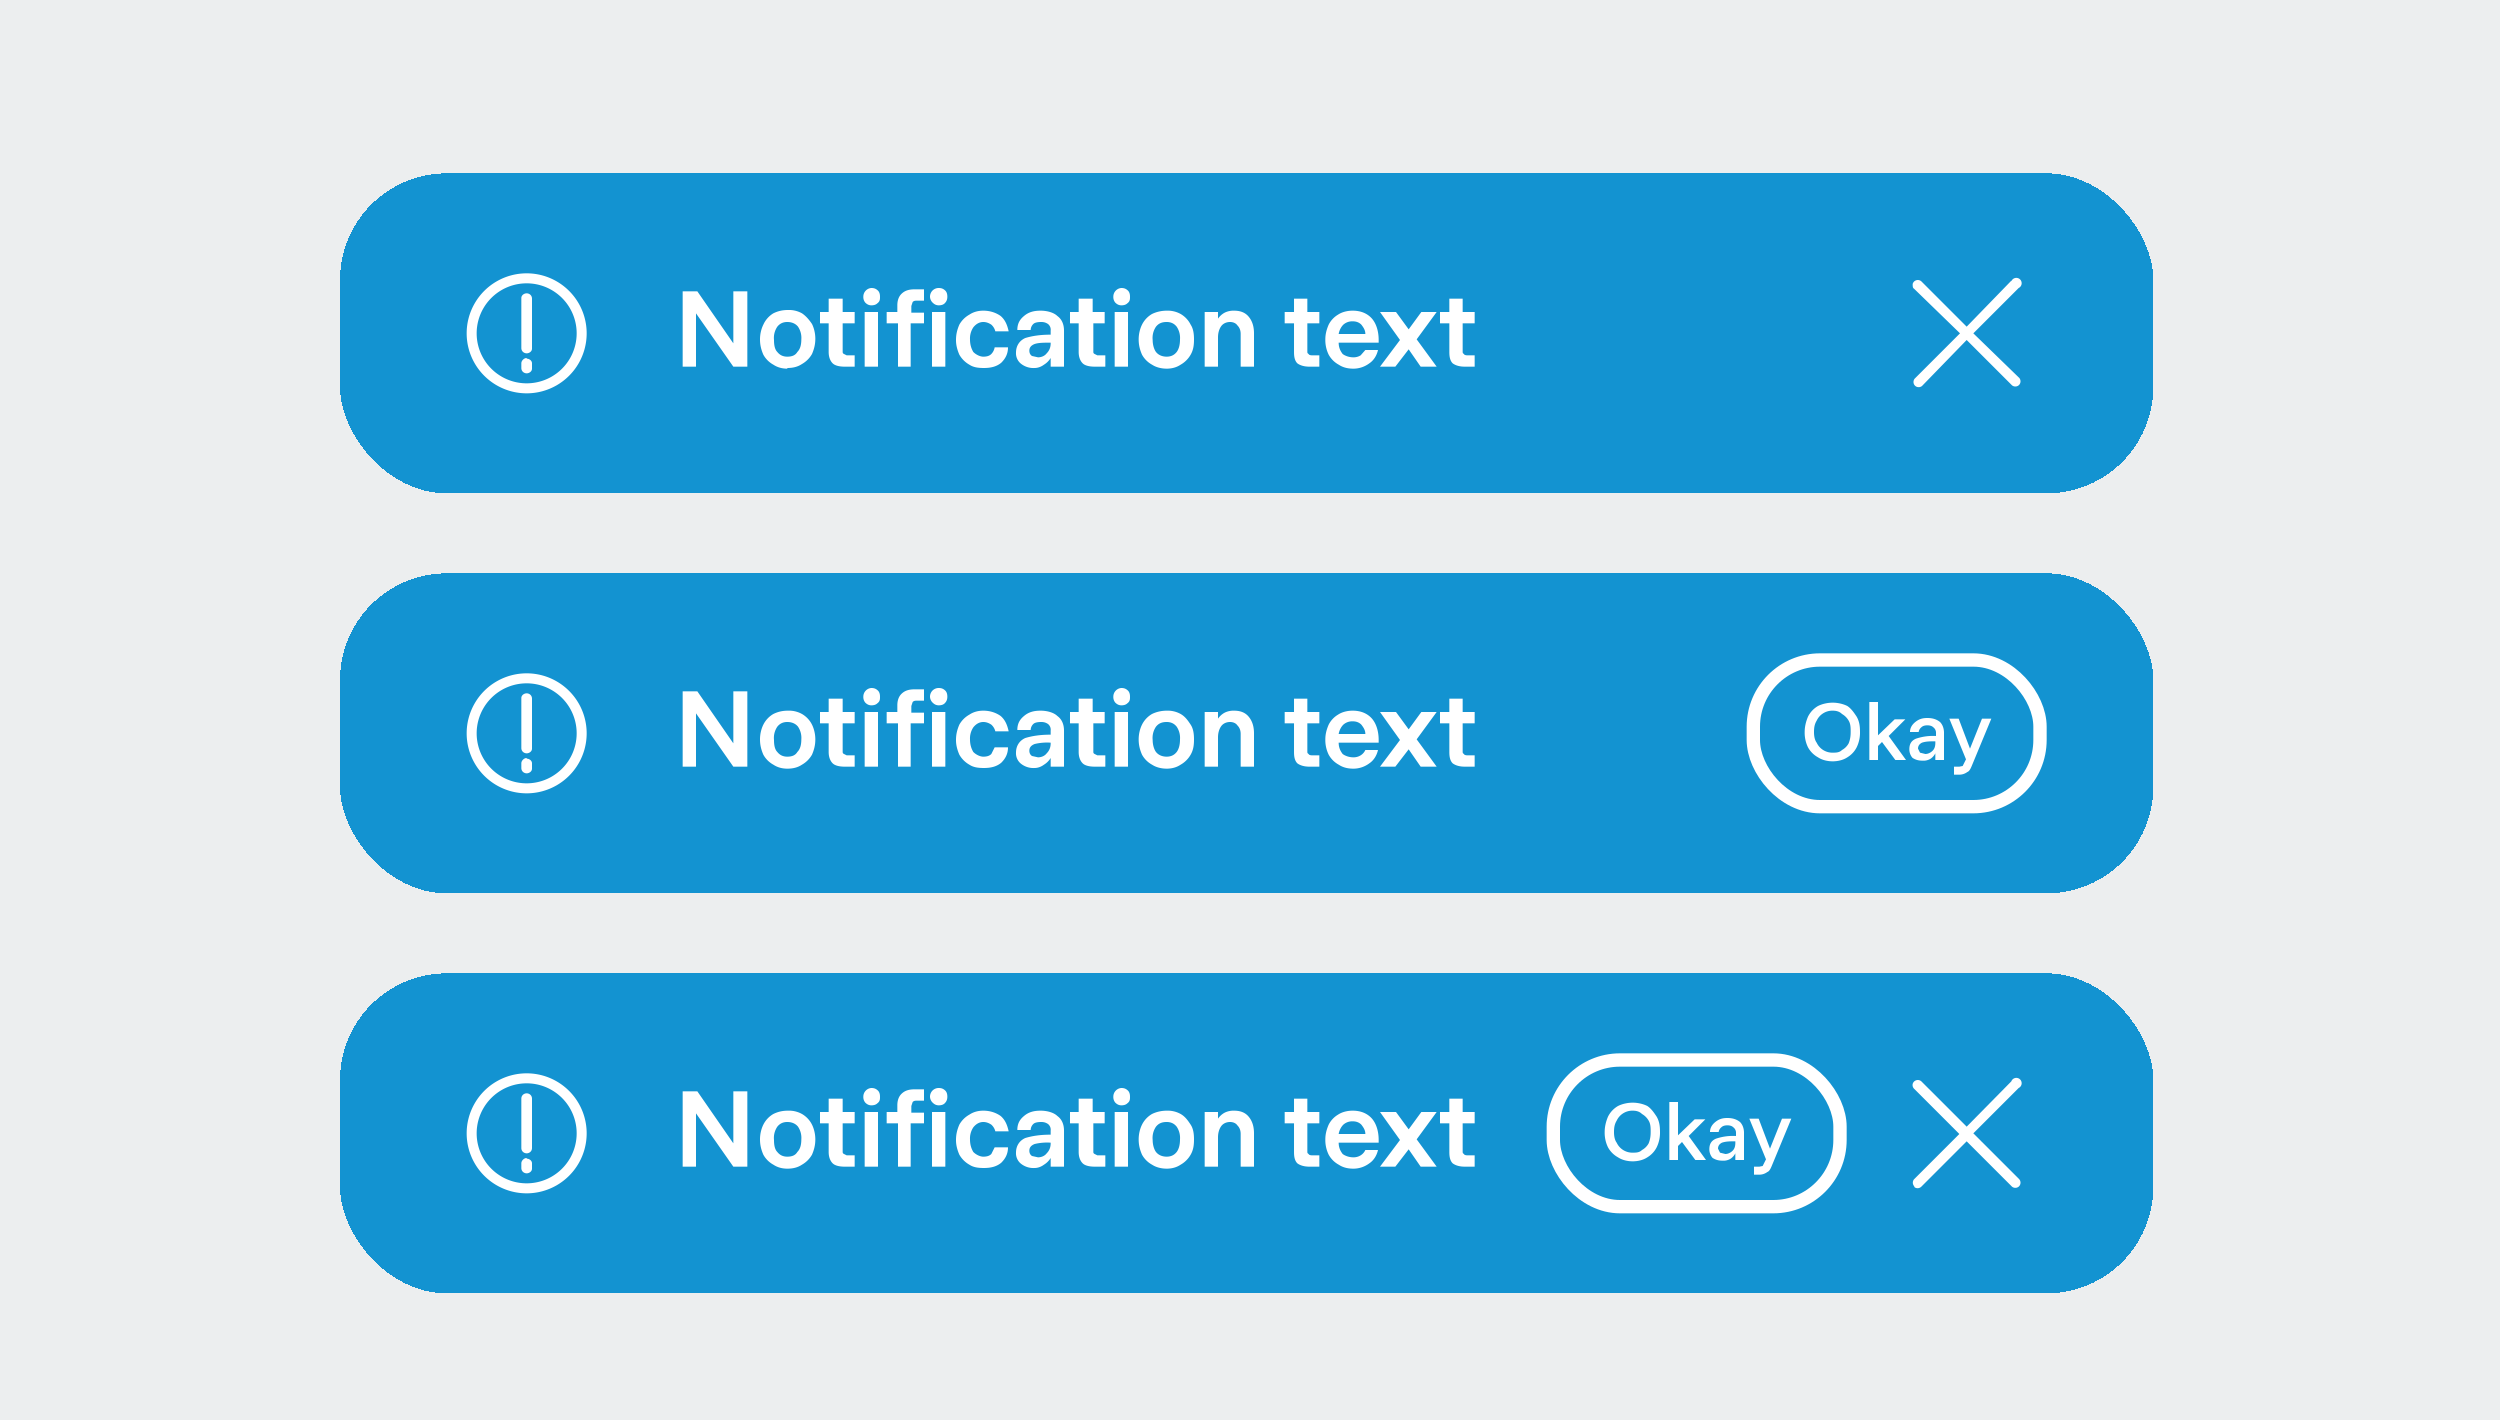
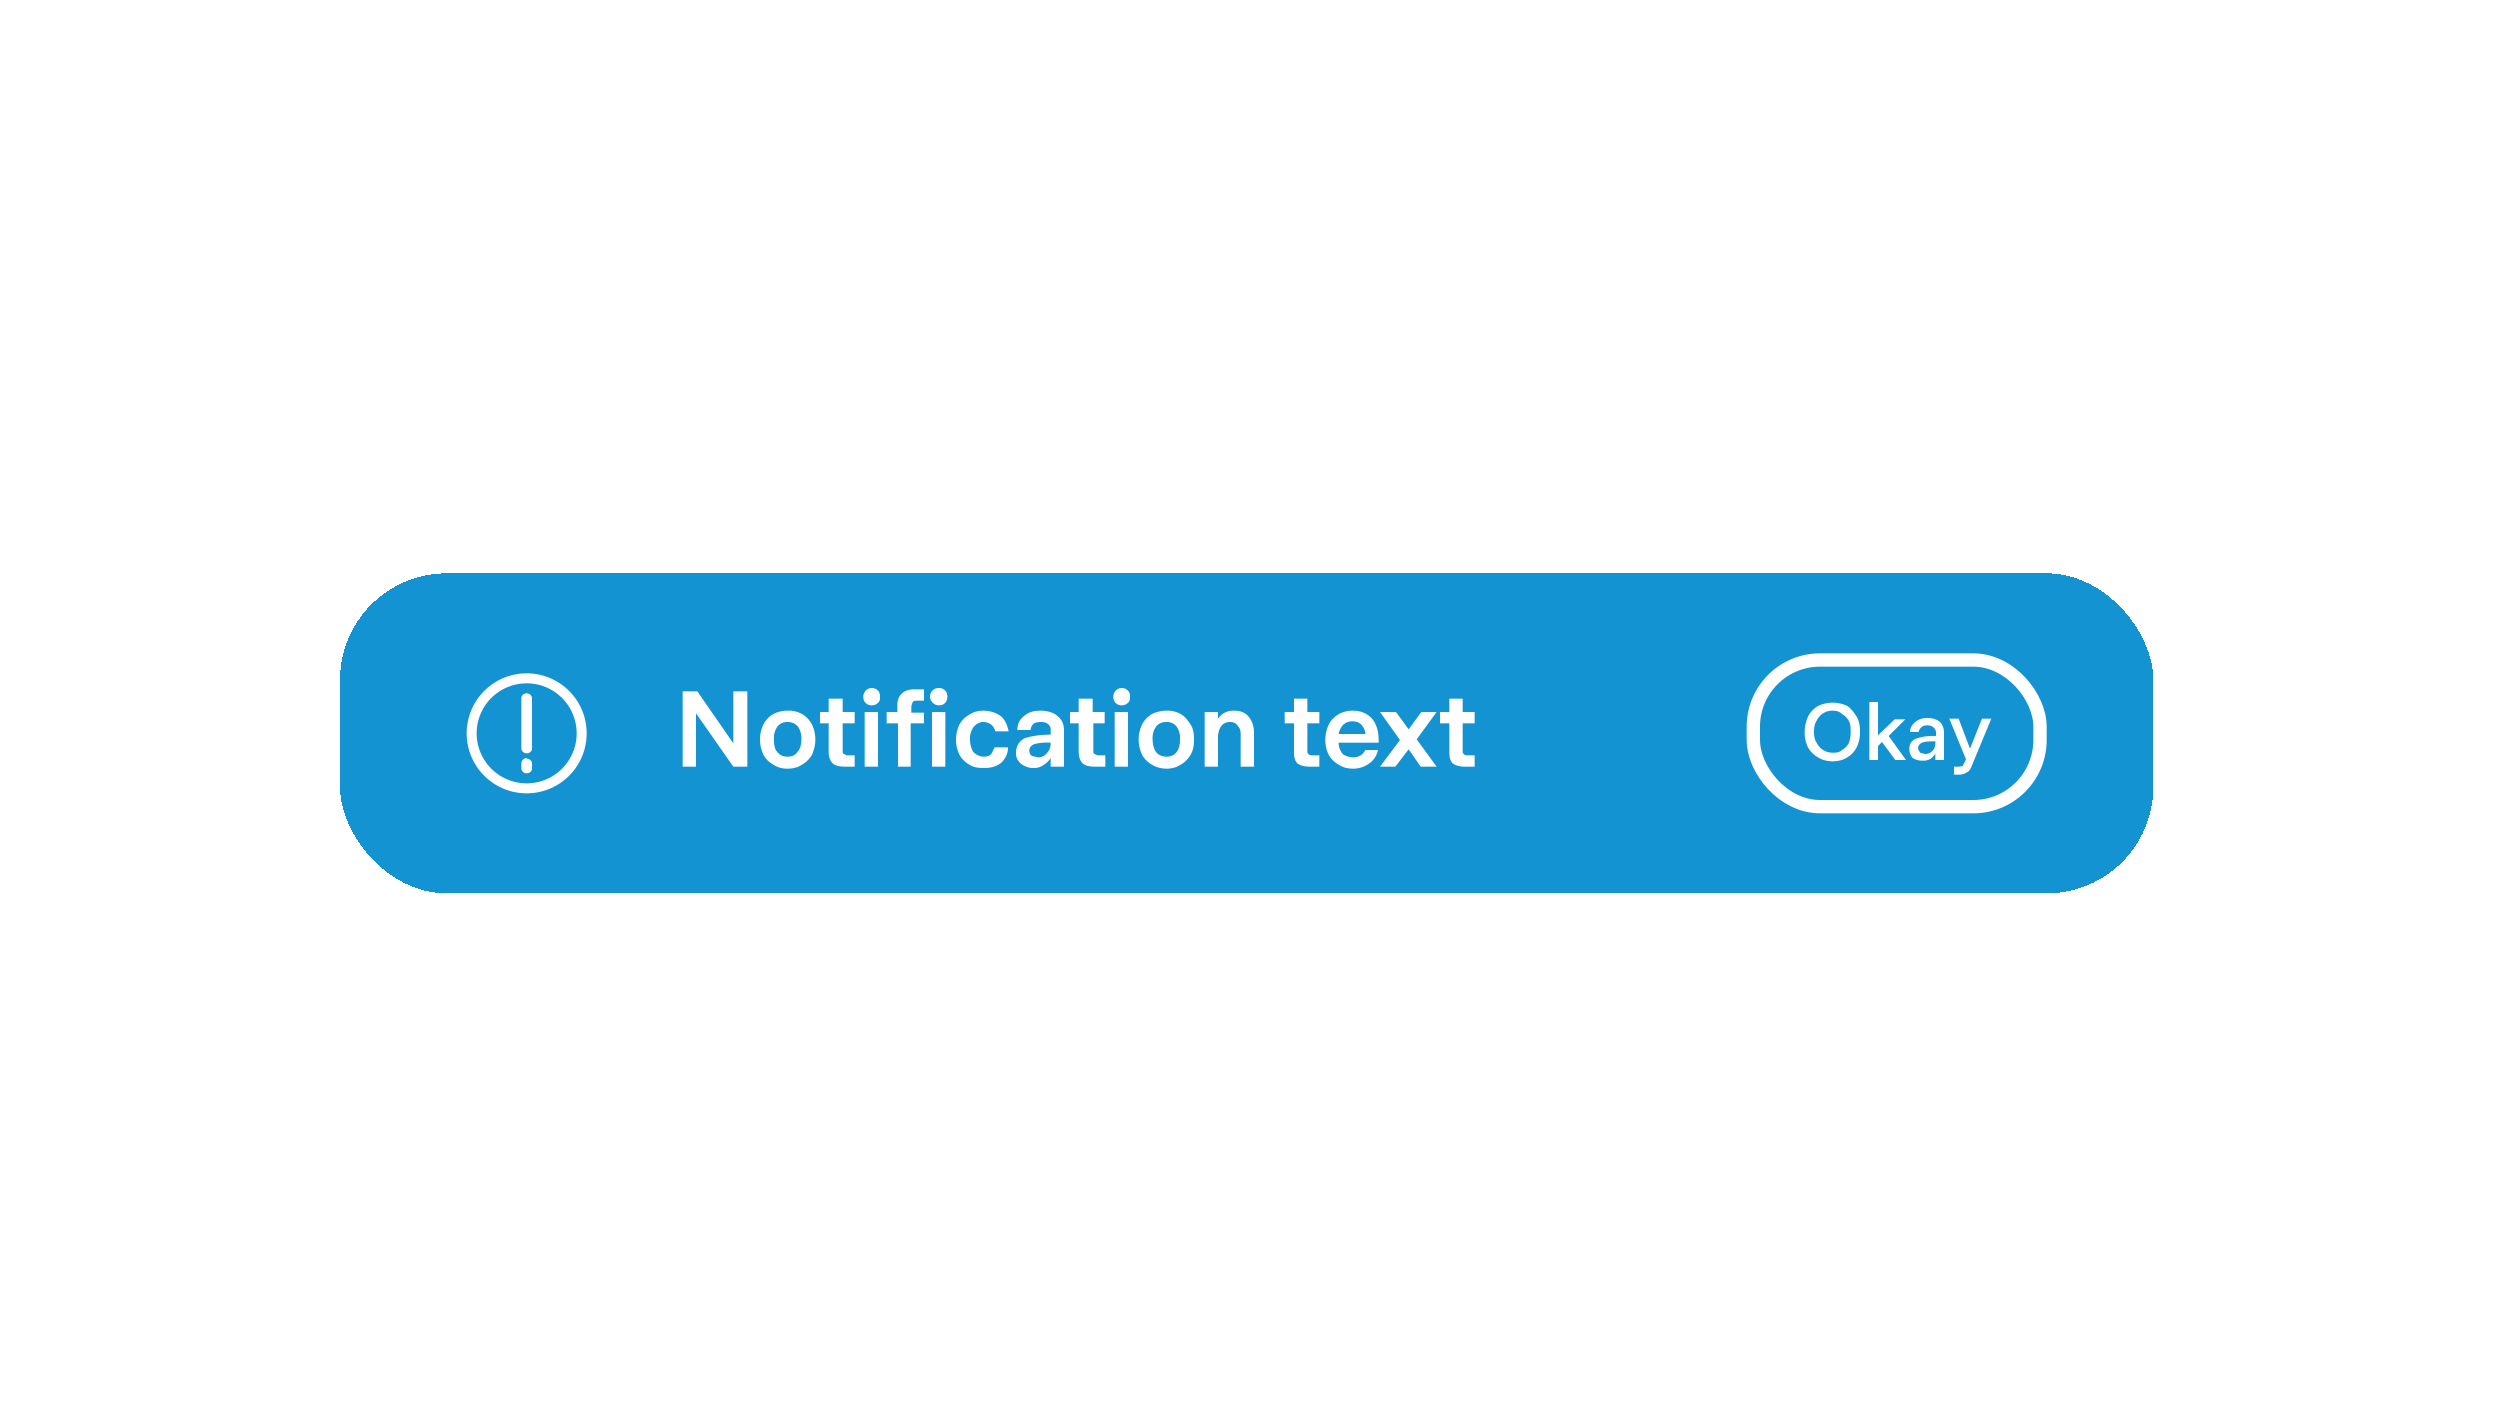
<svg xmlns="http://www.w3.org/2000/svg" width="375" height="213" fill="none">
-   <path fill="#ECEEEF" d="M0 0h375v213H0z" />
  <g filter="url(#a)">
-     <rect width="272" height="48" x="51" y="19" fill="#1393D1" rx="16" shape-rendering="crispEdges" />
-     <path fill="#fff" d="M79 34a9 9 0 1 1 0 18 9 9 0 0 1 0-18Zm0 1.5a7.5 7.5 0 1 0 0 15 7.5 7.5 0 0 0 0-15Zm0 11.3c.4 0 .8.3.8.7v.8c0 .4-.4.7-.8.7s-.8-.3-.8-.8v-.7c0-.4.4-.8.8-.8Zm0-9.8c.4 0 .8.3.8.8v7.5c0 .4-.4.7-.8.7s-.8-.3-.8-.8v-7.5c0-.4.4-.7.8-.7Zm25.4 11h-2V36.7h2.2l5.4 7.8v-7.8h2.1V48H110l-5.6-8v8Zm13.7.3c-.8 0-1.5-.2-2.1-.6a3.8 3.8 0 0 1-1.5-1.5c-.3-.7-.5-1.4-.5-2.3 0-.8.2-1.6.5-2.2A3.8 3.8 0 0 1 116 40c.6-.3 1.3-.5 2.2-.5a4 4 0 0 1 2.1.5c.6.4 1.1 1 1.5 1.6.3.6.5 1.4.5 2.2 0 .9-.2 1.6-.5 2.3a4 4 0 0 1-1.5 1.5c-.6.4-1.3.6-2.2.6Zm0-1.8c.7 0 1.2-.2 1.5-.7.4-.4.6-1 .6-1.9a3 3 0 0 0-.5-1.9c-.4-.5-1-.7-1.6-.7s-1.1.2-1.5.7a3 3 0 0 0-.5 2c0 .7.1 1.4.5 1.8.4.5.9.7 1.5.7Zm8.6 1.5c-.9 0-1.5-.2-1.8-.5-.4-.4-.6-1-.6-1.7v-4.3H123v-1.7h1.3v-2h2.1v2h1.8v1.7h-1.8v4.2c0 .2 0 .3.2.4l.4.2h1.2V48h-1.5Zm4-9.2c-.3 0-.6-.1-.9-.4a1.3 1.3 0 0 1-.3-.9 1.3 1.3 0 0 1 1.2-1.3c.4 0 .7.1 1 .4.2.2.3.5.3.9s0 .7-.4 1c-.2.2-.5.3-.9.3Zm1 9.2h-2v-8.2h2V48Zm3 0v-6.5H133v-1.7h1.6v-1c0-.7.2-1.3.6-1.7.5-.5 1.1-.7 2-.7h1.4v1.7h-1c-.3 0-.5 0-.7.2l-.2.6v1h1.9v1.6h-2V48h-2Zm6.1-9.2c-.3 0-.6-.1-.9-.4a1.3 1.3 0 0 1-.4-.9 1.3 1.3 0 0 1 1.3-1.3c.4 0 .7.1 1 .4.2.2.3.5.3.9s-.1.7-.4 1c-.2.2-.5.3-.9.3Zm1 9.2h-2v-8.2h2V48Zm5.8.2c-.9 0-1.6-.1-2.2-.5a4 4 0 0 1-1.5-1.5c-.3-.7-.5-1.4-.5-2.2 0-.9.2-1.6.5-2.3a3.9 3.9 0 0 1 1.5-1.5c.6-.4 1.3-.6 2.1-.6 1 0 1.9.3 2.6.8.7.6 1 1.4 1.2 2.3h-2a2 2 0 0 0-.6-1c-.3-.2-.7-.4-1.2-.4-.6 0-1.1.3-1.5.8a3 3 0 0 0-.5 1.8c0 .8.2 1.4.5 1.9.4.4 1 .7 1.5.7s.9-.1 1.2-.4a1.9 1.9 0 0 0 .5-1h2c0 1-.4 1.7-1 2.3-.7.6-1.6.8-2.6.8Zm7.6 0a3 3 0 0 1-2-.6 2 2 0 0 1-.8-1.7c0-1 .5-1.8 1.4-2.2 1-.3 2.2-.5 3.8-.5v-.6a1.1 1.1 0 0 0-.4-1c-.3-.2-.6-.3-1-.3-.6 0-1 .1-1.2.3a1.3 1.3 0 0 0-.4.9h-2c0-1 .4-1.6 1-2.1.7-.6 1.5-.8 2.5-.8s2 .3 2.5.8c.7.5 1 1.3 1 2.2V48h-2v-1.3a3 3 0 0 1-1 1c-.4.3-.9.5-1.4.5Zm.5-1.6c.5 0 1-.2 1.3-.6.4-.4.6-.9.6-1.5v-.1c-1 0-1.8 0-2.4.2-.5.2-.8.5-.8 1 0 .3.1.6.4.8l.9.2Zm8.5 1.4c-.9 0-1.5-.2-1.8-.5-.4-.4-.6-1-.6-1.7v-4.3h-1.3v-1.7h1.3v-2h2.1v2h1.8v1.7H164v4.2c0 .2 0 .3.2.4l.4.2h1.2V48h-1.5Zm4-9.2c-.3 0-.6-.1-.9-.4a1.3 1.3 0 0 1-.3-.9 1.3 1.3 0 0 1 1.2-1.3c.4 0 .7.1 1 .4.2.2.3.5.3.9s0 .7-.4 1c-.2.2-.5.3-.9.3Zm1 9.2h-2v-8.2h2V48Zm5.8.3c-.8 0-1.6-.2-2.2-.6a3.8 3.8 0 0 1-1.5-1.5c-.3-.7-.5-1.4-.5-2.3 0-.8.2-1.6.5-2.2a3.8 3.8 0 0 1 1.5-1.6c.6-.3 1.4-.5 2.2-.5a4 4 0 0 1 2.1.5 3.8 3.8 0 0 1 1.5 1.6c.4.6.5 1.4.5 2.2 0 .9-.1 1.6-.5 2.3a4 4 0 0 1-1.5 1.5c-.6.4-1.3.6-2.1.6Zm0-1.8c.6 0 1.1-.2 1.5-.7.3-.4.5-1 .5-1.9a3 3 0 0 0-.5-1.9c-.4-.5-.9-.7-1.5-.7-.7 0-1.2.2-1.6.7a3 3 0 0 0-.5 2c0 .7.2 1.4.5 1.8.4.5 1 .7 1.6.7Zm5.7 1.5v-8.2h2v1a2.9 2.9 0 0 1 1-.9 3 3 0 0 1 1.4-.3c1 0 1.7.3 2.2.9.5.6.8 1.4.8 2.5v5h-2v-4.9c0-.6-.2-1-.5-1.3-.2-.3-.6-.5-1.1-.5-.5 0-1 .2-1.3.6-.3.4-.5 1-.5 1.7V48h-2Zm15.7 0c-.8 0-1.4-.2-1.8-.5-.4-.4-.5-1-.5-1.7v-4.3h-1.4v-1.7h1.4v-2h2v2h1.8v1.7h-1.8v4.2c0 .2 0 .3.2.4 0 .1.2.2.5.2h1.1V48h-1.5Zm6.6.3c-.9 0-1.6-.2-2.2-.6a3.8 3.8 0 0 1-1.5-1.5 5 5 0 0 1-.5-2.3c0-.8.2-1.5.5-2.2a3.7 3.7 0 0 1 1.4-1.5c.6-.4 1.4-.6 2.2-.6 1.2 0 2.2.4 2.9 1.2.6.7 1 1.8 1 3.2v.4h-6c0 .8.3 1.3.6 1.7.4.3 1 .5 1.6.5a2 2 0 0 0 1.1-.3l.7-.8h1.9c-.2.9-.7 1.6-1.3 2a4 4 0 0 1-2.4.8Zm1.8-5.2c0-.6-.3-1-.6-1.4-.3-.3-.7-.5-1.3-.5a2 2 0 0 0-1.4.5c-.3.3-.6.8-.7 1.4h4Zm4.7 4.9H207l3-4-3-4.2h2.4l1.9 2.6 1.9-2.6h2.3l-3 4.1 3 4.1h-2.4l-1.8-2.6-2 2.6Zm10.2 0c-.8 0-1.4-.2-1.8-.5-.4-.4-.5-1-.5-1.7v-4.3H216v-1.7h1.4v-2h2v2h1.8v1.7h-1.8v4.2c0 .2 0 .3.2.4 0 .1.2.2.5.2h1.1V48h-1.5Zm82-12.9L295 42l-6.8-6.8a.8.8 0 0 0-1.3.4c0 .3 0 .6.2.7L294 43l-6.8 6.8a.8.8 0 0 0 0 1l.1.1a.8.8 0 0 0 1 0L295 44l6.8 6.8a.8.8 0 0 0 1 0l.1-.1a.8.8 0 0 0 0-1L296 43l6.8-6.8a.8.8 0 1 0-1.1-1Z" />
-   </g>
+     </g>
  <g filter="url(#b)">
-     <rect width="272" height="48" x="51" y="139" fill="#1393D1" rx="16" shape-rendering="crispEdges" />
    <path fill="#fff" d="M79 154a9 9 0 1 1 0 18 9 9 0 0 1 0-18Zm0 1.5a7.5 7.5 0 1 0 0 15 7.5 7.5 0 0 0 0-15Zm0 11.3c.4 0 .8.3.8.7v.8c0 .4-.4.7-.8.7s-.8-.3-.8-.8v-.7c0-.4.4-.8.8-.8Zm0-9.8c.4 0 .8.3.8.8v7.4c0 .5-.4.8-.8.8s-.8-.3-.8-.8v-7.4c0-.5.4-.8.8-.8Zm25.4 11h-2v-11.3h2.2l5.4 7.8v-7.8h2.1V168H110l-5.6-8v8Zm13.7.3c-.8 0-1.5-.2-2.1-.6a3.8 3.8 0 0 1-1.5-1.5c-.3-.7-.5-1.4-.5-2.3 0-.8.2-1.6.5-2.2a3.8 3.8 0 0 1 1.5-1.6c.6-.3 1.3-.5 2.2-.5a4 4 0 0 1 2.1.5 3.8 3.8 0 0 1 1.5 1.6c.3.6.5 1.4.5 2.2 0 .9-.2 1.6-.5 2.3a4 4 0 0 1-1.5 1.5c-.6.4-1.3.6-2.2.6Zm0-1.8c.7 0 1.2-.2 1.5-.7.4-.4.6-1 .6-1.9a3 3 0 0 0-.5-1.9c-.4-.5-1-.7-1.6-.7s-1.1.2-1.5.7a3 3 0 0 0-.5 2c0 .7.1 1.4.5 1.8.4.5.9.7 1.5.7Zm8.6 1.5c-.9 0-1.5-.2-1.8-.5-.4-.4-.6-1-.6-1.7v-4.3H123v-1.7h1.3v-2h2.1v2h1.8v1.7h-1.8v4.2c0 .2 0 .3.2.4l.4.2h1.2v1.7h-1.5Zm4-9.2c-.3 0-.6-.1-.9-.4a1.3 1.3 0 0 1-.3-.9 1.3 1.3 0 0 1 1.2-1.3c.4 0 .7.1 1 .4.2.2.3.5.3.9s0 .7-.4 1c-.2.2-.5.3-.9.3Zm1 9.2h-2v-8.2h2v8.2Zm3 0v-6.5H133v-1.7h1.6v-1c0-.7.2-1.3.6-1.7.5-.5 1.1-.7 2-.7h1.4v1.7h-1c-.3 0-.5 0-.7.2l-.2.6v1h1.9v1.6h-2v6.5h-2Zm6.1-9.2c-.3 0-.6-.1-.9-.4a1.3 1.3 0 0 1-.4-.9 1.3 1.3 0 0 1 1.3-1.3c.4 0 .7.1 1 .4.2.2.3.5.3.9s-.1.7-.4 1c-.2.2-.5.3-.9.3Zm1 9.2h-2v-8.2h2v8.2Zm5.8.2c-.9 0-1.6-.1-2.2-.5a4 4 0 0 1-1.5-1.5c-.3-.7-.5-1.4-.5-2.2 0-.9.2-1.6.5-2.3a3.9 3.9 0 0 1 1.5-1.5c.6-.4 1.3-.6 2.1-.6 1 0 1.9.3 2.6.8.7.6 1 1.4 1.2 2.3h-2a2 2 0 0 0-.6-1c-.3-.2-.7-.4-1.2-.4-.6 0-1.1.3-1.5.8a3 3 0 0 0-.5 1.8c0 .8.2 1.4.5 1.9.4.4 1 .7 1.5.7s.9-.1 1.2-.4l.5-1h2c0 1-.4 1.7-1 2.3-.7.6-1.6.8-2.6.8Zm7.6 0a3 3 0 0 1-2-.6 2 2 0 0 1-.8-1.7c0-1 .5-1.8 1.4-2.2 1-.3 2.2-.5 3.8-.5v-.6a1.1 1.1 0 0 0-.4-1c-.3-.2-.6-.3-1-.3-.6 0-1 .1-1.2.3a1.3 1.3 0 0 0-.4.9h-2c0-1 .4-1.6 1-2.1.7-.6 1.5-.8 2.5-.8s2 .3 2.5.8c.7.5 1 1.3 1 2.2v5.4h-2v-1.3a3 3 0 0 1-1 1c-.4.3-.9.5-1.4.5Zm.5-1.6c.5 0 1-.2 1.3-.6.4-.4.6-.9.6-1.5v-.1a8 8 0 0 0-2.4.2c-.5.2-.8.5-.8 1 0 .3.1.6.4.8l.9.2Zm8.5 1.4c-.9 0-1.5-.2-1.8-.5-.4-.4-.6-1-.6-1.7v-4.3h-1.3v-1.7h1.3v-2h2.1v2h1.8v1.7H164v4.2c0 .2 0 .3.2.4l.4.2h1.2v1.7h-1.5Zm4-9.2c-.3 0-.6-.1-.9-.4a1.3 1.3 0 0 1-.3-.9 1.3 1.3 0 0 1 1.2-1.3c.4 0 .7.1 1 .4.2.2.3.5.3.9s0 .7-.4 1c-.2.2-.5.3-.9.3Zm1 9.2h-2v-8.2h2v8.2Zm5.8.3c-.8 0-1.6-.2-2.2-.6a3.8 3.8 0 0 1-1.5-1.5c-.3-.7-.5-1.4-.5-2.3 0-.8.2-1.6.5-2.2a3.8 3.8 0 0 1 1.5-1.6c.6-.3 1.4-.5 2.2-.5a4 4 0 0 1 2.1.5c.7.4 1.1 1 1.5 1.6.4.6.5 1.4.5 2.2 0 .9-.1 1.6-.5 2.3a4 4 0 0 1-1.5 1.5c-.6.4-1.3.6-2.1.6Zm0-1.8c.6 0 1.1-.2 1.5-.7.3-.4.5-1 .5-1.9a3 3 0 0 0-.5-1.9c-.4-.5-.9-.7-1.5-.7-.7 0-1.2.2-1.6.7a3 3 0 0 0-.5 2c0 .7.2 1.4.5 1.8.4.5 1 .7 1.6.7Zm5.7 1.5v-8.2h2v1a2.9 2.9 0 0 1 1-.9 3 3 0 0 1 1.4-.3c1 0 1.7.3 2.2.9.5.6.8 1.4.8 2.5v5h-2v-4.9c0-.6-.2-1-.5-1.3-.2-.3-.6-.5-1.1-.5-.5 0-1 .2-1.3.6-.3.4-.5 1-.5 1.7v4.4h-2Zm15.7 0c-.8 0-1.4-.2-1.8-.5-.4-.4-.5-1-.5-1.7v-4.3h-1.4v-1.7h1.4v-2h2v2h1.8v1.7h-1.8v4.2c0 .2 0 .3.2.4 0 .1.2.2.5.2h1.1v1.7h-1.5Zm6.6.3c-.9 0-1.6-.2-2.2-.6a3.8 3.8 0 0 1-1.5-1.5 5 5 0 0 1-.5-2.3c0-.8.2-1.5.5-2.2a3.7 3.7 0 0 1 1.4-1.5c.6-.4 1.4-.6 2.2-.6 1.2 0 2.2.4 2.9 1.2.6.7 1 1.8 1 3.2v.4h-6c0 .8.3 1.3.6 1.7.4.3 1 .5 1.6.5a2 2 0 0 0 1.1-.3 1.8 1.8 0 0 0 .7-.8h1.9c-.2.9-.7 1.6-1.3 2a4 4 0 0 1-2.4.8Zm1.8-5.2c0-.6-.3-1-.6-1.4-.3-.3-.7-.5-1.3-.5a2 2 0 0 0-1.4.5c-.3.3-.6.8-.7 1.4h4Zm4.7 4.9H207l3-4-3-4.2h2.4l1.9 2.6 1.9-2.6h2.3l-3 4.1 3 4.1h-2.4l-1.8-2.6-2 2.6Zm10.2 0c-.8 0-1.4-.2-1.8-.5-.4-.4-.5-1-.5-1.7v-4.3H216v-1.7h1.4v-2h2v2h1.8v1.7h-1.8v4.2c0 .2 0 .3.2.4 0 .1.2.2.5.2h1.1v1.7h-1.5Zm25.2-.8c-.8 0-1.6-.2-2.2-.6a3.8 3.8 0 0 1-1.5-1.5 5 5 0 0 1-.5-2.3c0-.8.2-1.6.5-2.3a3.8 3.8 0 0 1 1.5-1.6c.6-.3 1.4-.5 2.2-.5.8 0 1.6.2 2.2.5.6.4 1 1 1.4 1.6.4.7.5 1.4.5 2.3a5 5 0 0 1-.5 2.3 3.7 3.7 0 0 1-1.4 1.5c-.6.4-1.4.6-2.2.6Zm0-1.3c.5 0 1 0 1.4-.4a2.5 2.5 0 0 0 1-1c.2-.5.3-1 .3-1.7 0-.6 0-1.2-.3-1.7a2.7 2.7 0 0 0-1-1c-.4-.4-.9-.5-1.4-.5a2.6 2.6 0 0 0-2.4 1.5c-.3.5-.4 1-.4 1.7 0 .6.1 1.2.4 1.6a2.6 2.6 0 0 0 2.4 1.5Zm6.8 1.1h-1.3v-8.7h1.3v5l2.5-2.4h1.6l-2.5 2.5 2.6 3.6h-1.6l-2-2.7-.6.6v2.1Zm6.7.1c-.6 0-1-.1-1.5-.4-.3-.3-.5-.8-.5-1.3 0-.8.3-1.3 1-1.6a8 8 0 0 1 3-.4v-.5a1 1 0 0 0-.4-.8c-.2-.2-.5-.3-.9-.3s-.7.1-.9.3a1.1 1.1 0 0 0-.4.7h-1.3c0-.6.3-1.1.8-1.5.5-.4 1-.6 1.8-.6s1.4.2 1.9.6c.4.4.6 1 .6 1.6v4.1h-1.3v-1a2.1 2.1 0 0 1-.7.8 2 2 0 0 1-1.2.3Zm.4-1c.4 0 .8-.2 1.1-.5.3-.3.4-.7.4-1.2v-.2c-.8 0-1.4 0-2 .2-.4.2-.6.5-.6.9l.3.6.8.2Zm4.3 3.2V168h.8l.5-.1.2-.4.3-.6-2.5-6.1h1.4l1.7 4.5 1.8-4.5h1.4l-2.9 7c-.2.5-.4.9-.7 1a2 2 0 0 1-1.2.4h-.8Z" />
-     <rect width="43" height="22" x="233" y="152" stroke="#fff" stroke-width="2" rx="10" />
    <path fill="#fff" d="M301.8 155.1 295 162l-6.8-6.8a.8.8 0 0 0-1.3.4.8.8 0 0 0 .2.7l6.8 6.8-6.8 6.8a.8.8 0 0 0 0 1l.1.2a.8.8 0 0 0 1-.1l6.8-6.8 6.8 6.8a.8.8 0 0 0 1 0l.1-.1a.8.8 0 0 0 0-1L296 163l6.8-6.8a.8.8 0 1 0-1.1-1Z" />
  </g>
  <g filter="url(#c)">
    <rect width="272" height="48" x="51" y="79" fill="#1393D1" rx="16" shape-rendering="crispEdges" />
    <path fill="#fff" d="M79 94a9 9 0 1 1 0 18 9 9 0 0 1 0-18Zm0 1.5a7.5 7.5 0 1 0 0 15 7.5 7.5 0 0 0 0-15Zm0 11.3c.4 0 .8.3.8.7v.8c0 .4-.4.7-.8.7s-.8-.3-.8-.8v-.7c0-.4.4-.8.8-.8Zm0-9.8c.4 0 .8.3.8.8v7.5c0 .4-.4.7-.8.7s-.8-.3-.8-.8v-7.5c0-.4.4-.7.8-.7Zm25.4 11h-2V96.7h2.2l5.4 7.8v-7.8h2.1V108H110l-5.6-8v8Zm13.7.3c-.8 0-1.5-.2-2.1-.6a3.8 3.8 0 0 1-1.5-1.5c-.3-.7-.5-1.4-.5-2.3 0-.8.2-1.6.5-2.2a3.8 3.8 0 0 1 1.5-1.6c.6-.3 1.3-.5 2.2-.5a4 4 0 0 1 2.1.5 3.8 3.8 0 0 1 1.5 1.6c.3.6.5 1.4.5 2.2 0 .9-.2 1.6-.5 2.3a4 4 0 0 1-1.5 1.5c-.6.4-1.3.6-2.2.6Zm0-1.8c.7 0 1.2-.2 1.5-.7.4-.4.6-1 .6-1.9a3 3 0 0 0-.5-1.9c-.4-.5-1-.7-1.6-.7s-1.1.2-1.5.7a3 3 0 0 0-.5 2c0 .7.1 1.4.5 1.8.4.5.9.7 1.5.7Zm8.6 1.5c-.9 0-1.5-.2-1.8-.5-.4-.4-.6-1-.6-1.7v-4.3H123v-1.7h1.3v-2h2.1v2h1.8v1.7h-1.8v4.2c0 .2 0 .3.2.4l.4.2h1.2v1.7h-1.5Zm4-9.2c-.3 0-.6-.1-.9-.4a1.3 1.3 0 0 1-.3-.9 1.3 1.3 0 0 1 1.2-1.3c.4 0 .7.1 1 .4.2.2.3.5.3.9s0 .7-.4 1c-.2.2-.5.3-.9.3Zm1 9.2h-2v-8.2h2v8.2Zm3 0v-6.5H133v-1.7h1.6v-1c0-.7.2-1.3.6-1.7.5-.5 1.1-.7 2-.7h1.4v1.7h-1c-.3 0-.5 0-.7.2l-.2.6v1h1.9v1.6h-2v6.5h-2Zm6.1-9.2c-.3 0-.6-.1-.9-.4a1.3 1.3 0 0 1-.4-.9 1.3 1.3 0 0 1 1.3-1.3c.4 0 .7.1 1 .4.2.2.3.5.3.9s-.1.7-.4 1c-.2.2-.5.3-.9.3Zm1 9.2h-2v-8.2h2v8.2Zm5.8.2c-.9 0-1.6-.1-2.2-.5a4 4 0 0 1-1.5-1.5c-.3-.7-.5-1.4-.5-2.2 0-.9.2-1.6.5-2.3a3.9 3.9 0 0 1 1.5-1.5c.6-.4 1.3-.6 2.1-.6 1 0 1.9.3 2.6.8.7.6 1 1.4 1.2 2.3h-2a2 2 0 0 0-.6-1c-.3-.2-.7-.4-1.2-.4-.6 0-1.1.3-1.5.8a3 3 0 0 0-.5 1.8c0 .8.2 1.4.5 1.9.4.4 1 .7 1.5.7s.9-.1 1.2-.4l.5-1h2c0 1-.4 1.7-1 2.3-.7.6-1.6.8-2.6.8Zm7.6 0a3 3 0 0 1-2-.6 2 2 0 0 1-.8-1.7c0-1 .5-1.8 1.4-2.2 1-.3 2.2-.5 3.8-.5v-.6a1.1 1.1 0 0 0-.4-1c-.3-.2-.6-.3-1-.3-.6 0-1 .1-1.2.3a1.3 1.3 0 0 0-.4.9h-2c0-1 .4-1.6 1-2.1.7-.6 1.5-.8 2.5-.8s2 .3 2.5.8c.7.5 1 1.3 1 2.2v5.4h-2v-1.3a3 3 0 0 1-1 1c-.4.3-.9.5-1.4.5Zm.5-1.6c.5 0 1-.2 1.3-.6.4-.4.6-.9.6-1.5v-.1a8 8 0 0 0-2.4.2c-.5.2-.8.5-.8 1 0 .3.1.6.4.8l.9.2Zm8.5 1.4c-.9 0-1.5-.2-1.8-.5-.4-.4-.6-1-.6-1.7v-4.3h-1.3v-1.7h1.3v-2h2.1v2h1.8v1.7H164v4.2c0 .2 0 .3.2.4l.4.2h1.2v1.7h-1.5Zm4-9.2c-.3 0-.6-.1-.9-.4a1.3 1.3 0 0 1-.3-.9 1.3 1.3 0 0 1 1.2-1.3c.4 0 .7.1 1 .4.2.2.3.5.3.9s0 .7-.4 1c-.2.2-.5.3-.9.3Zm1 9.2h-2v-8.2h2v8.2Zm5.8.3c-.8 0-1.6-.2-2.2-.6a3.8 3.8 0 0 1-1.5-1.5c-.3-.7-.5-1.4-.5-2.3 0-.8.2-1.6.5-2.2a3.8 3.8 0 0 1 1.5-1.6c.6-.3 1.4-.5 2.2-.5a4 4 0 0 1 2.1.5c.7.4 1.1 1 1.5 1.6.4.6.5 1.4.5 2.2 0 .9-.1 1.6-.5 2.3a4 4 0 0 1-1.5 1.5c-.6.4-1.3.6-2.1.6Zm0-1.8c.6 0 1.1-.2 1.5-.7.3-.4.5-1 .5-1.9a3 3 0 0 0-.5-1.9c-.4-.5-.9-.7-1.5-.7-.7 0-1.2.2-1.6.7a3 3 0 0 0-.5 2c0 .7.2 1.4.5 1.8.4.5 1 .7 1.6.7Zm5.7 1.5v-8.2h2v1a2.9 2.9 0 0 1 1-.9 3 3 0 0 1 1.4-.3c1 0 1.7.3 2.2.9.5.6.8 1.4.8 2.5v5h-2v-4.9c0-.6-.2-1-.5-1.3-.2-.3-.6-.5-1.1-.5-.5 0-1 .2-1.3.6-.3.4-.5 1-.5 1.7v4.4h-2Zm15.7 0c-.8 0-1.4-.2-1.8-.5-.4-.4-.5-1-.5-1.7v-4.3h-1.4v-1.7h1.4v-2h2v2h1.8v1.7h-1.8v4.2c0 .2 0 .3.2.4 0 .1.2.2.5.2h1.1v1.7h-1.5Zm6.6.3c-.9 0-1.6-.2-2.2-.6a3.8 3.8 0 0 1-1.5-1.5 5 5 0 0 1-.5-2.3c0-.8.2-1.5.5-2.2a3.7 3.7 0 0 1 1.4-1.5c.6-.4 1.4-.6 2.2-.6 1.2 0 2.2.4 2.9 1.2.6.7 1 1.8 1 3.2v.4h-6c0 .8.3 1.3.6 1.7.4.3 1 .5 1.6.5a2 2 0 0 0 1.1-.3 1.8 1.8 0 0 0 .7-.8h1.9c-.2.9-.7 1.6-1.3 2a4 4 0 0 1-2.4.8Zm1.8-5.2c0-.6-.3-1-.6-1.4-.3-.3-.7-.5-1.3-.5a2 2 0 0 0-1.4.5c-.3.3-.6.8-.7 1.4h4Zm4.7 4.9H207l3-4-3-4.2h2.4l1.9 2.6 1.9-2.6h2.3l-3 4.1 3 4.1h-2.4l-1.8-2.6-2 2.6Zm10.2 0c-.8 0-1.4-.2-1.8-.5-.4-.4-.5-1-.5-1.7v-4.3H216v-1.7h1.4v-2h2v2h1.8v1.7h-1.8v4.2c0 .2 0 .3.2.4 0 .1.2.2.5.2h1.1v1.7h-1.5Zm55.2-.8c-.8 0-1.6-.2-2.2-.6a3.8 3.8 0 0 1-1.5-1.5 5 5 0 0 1-.5-2.3c0-.8.2-1.6.5-2.3a3.8 3.8 0 0 1 1.5-1.6c.6-.3 1.4-.5 2.2-.5.8 0 1.6.2 2.2.5.6.4 1 1 1.4 1.6.4.7.5 1.4.5 2.3a5 5 0 0 1-.5 2.3 3.7 3.7 0 0 1-1.4 1.5c-.6.4-1.4.6-2.2.6Zm0-1.3c.5 0 1 0 1.4-.4a2.5 2.5 0 0 0 1-1c.2-.5.3-1 .3-1.7 0-.6 0-1.2-.3-1.7a2.7 2.7 0 0 0-1-1c-.4-.4-.9-.5-1.4-.5a2.6 2.6 0 0 0-2.4 1.5c-.3.5-.4 1-.4 1.7 0 .6.1 1.2.4 1.6a2.6 2.6 0 0 0 2.4 1.5Zm6.8 1.1h-1.3v-8.7h1.3v5l2.5-2.4h1.6l-2.5 2.5 2.6 3.6h-1.6l-2-2.7-.6.6v2.1Zm6.7.1c-.6 0-1-.1-1.5-.4-.3-.3-.5-.8-.5-1.3 0-.8.3-1.3 1-1.6a8 8 0 0 1 3-.4v-.5a1 1 0 0 0-.4-.8c-.2-.2-.5-.3-.9-.3s-.7.1-.9.3a1.1 1.1 0 0 0-.4.7h-1.3c0-.6.3-1.1.8-1.5.5-.4 1-.6 1.8-.6s1.4.2 1.9.6c.4.4.6 1 .6 1.6v4.1h-1.3v-1a2.1 2.1 0 0 1-.7.8 2 2 0 0 1-1.2.3Zm.4-1c.4 0 .8-.2 1.1-.5.3-.3.4-.7.4-1.2v-.2c-.8 0-1.4 0-2 .2-.4.2-.6.5-.6.9l.3.6.8.2Zm4.3 3.2V108h.8l.5-.1.2-.4.3-.6-2.5-6.1h1.4l1.7 4.5 1.8-4.5h1.4l-2.9 7c-.2.5-.4.9-.7 1a2 2 0 0 1-1.2.4h-.8Z" />
    <rect width="43" height="22" x="263" y="92" stroke="#fff" stroke-width="2" rx="10" />
  </g>
  <defs>
    <filter id="a" width="292" height="68" x="41" y="10" color-interpolation-filters="sRGB" filterUnits="userSpaceOnUse">
      <feFlood flood-opacity="0" result="BackgroundImageFix" />
      <feColorMatrix in="SourceAlpha" result="hardAlpha" values="0 0 0 0 0 0 0 0 0 0 0 0 0 0 0 0 0 0 127 0" />
      <feMorphology in="SourceAlpha" radius="1" result="effect1_dropShadow_2768_856" />
      <feOffset dy="2" />
      <feGaussianBlur stdDeviation="2" />
      <feComposite in2="hardAlpha" operator="out" />
      <feColorMatrix values="0 0 0 0 0 0 0 0 0 0 0 0 0 0 0 0 0 0 0.07 0" />
      <feBlend in2="BackgroundImageFix" result="effect1_dropShadow_2768_856" />
      <feColorMatrix in="SourceAlpha" result="hardAlpha" values="0 0 0 0 0 0 0 0 0 0 0 0 0 0 0 0 0 0 127 0" />
      <feOffset dy="4" />
      <feGaussianBlur stdDeviation="2.5" />
      <feComposite in2="hardAlpha" operator="out" />
      <feColorMatrix values="0 0 0 0 0 0 0 0 0 0 0 0 0 0 0 0 0 0 0.05 0" />
      <feBlend in2="effect1_dropShadow_2768_856" result="effect2_dropShadow_2768_856" />
      <feColorMatrix in="SourceAlpha" result="hardAlpha" values="0 0 0 0 0 0 0 0 0 0 0 0 0 0 0 0 0 0 127 0" />
      <feOffset dy="1" />
      <feGaussianBlur stdDeviation="5" />
      <feComposite in2="hardAlpha" operator="out" />
      <feColorMatrix values="0 0 0 0 0 0 0 0 0 0 0 0 0 0 0 0 0 0 0.03 0" />
      <feBlend in2="effect2_dropShadow_2768_856" result="effect3_dropShadow_2768_856" />
      <feBlend in="SourceGraphic" in2="effect3_dropShadow_2768_856" result="shape" />
    </filter>
    <filter id="b" width="292" height="68" x="41" y="130" color-interpolation-filters="sRGB" filterUnits="userSpaceOnUse">
      <feFlood flood-opacity="0" result="BackgroundImageFix" />
      <feColorMatrix in="SourceAlpha" result="hardAlpha" values="0 0 0 0 0 0 0 0 0 0 0 0 0 0 0 0 0 0 127 0" />
      <feMorphology in="SourceAlpha" radius="1" result="effect1_dropShadow_2768_856" />
      <feOffset dy="2" />
      <feGaussianBlur stdDeviation="2" />
      <feComposite in2="hardAlpha" operator="out" />
      <feColorMatrix values="0 0 0 0 0 0 0 0 0 0 0 0 0 0 0 0 0 0 0.07 0" />
      <feBlend in2="BackgroundImageFix" result="effect1_dropShadow_2768_856" />
      <feColorMatrix in="SourceAlpha" result="hardAlpha" values="0 0 0 0 0 0 0 0 0 0 0 0 0 0 0 0 0 0 127 0" />
      <feOffset dy="4" />
      <feGaussianBlur stdDeviation="2.5" />
      <feComposite in2="hardAlpha" operator="out" />
      <feColorMatrix values="0 0 0 0 0 0 0 0 0 0 0 0 0 0 0 0 0 0 0.05 0" />
      <feBlend in2="effect1_dropShadow_2768_856" result="effect2_dropShadow_2768_856" />
      <feColorMatrix in="SourceAlpha" result="hardAlpha" values="0 0 0 0 0 0 0 0 0 0 0 0 0 0 0 0 0 0 127 0" />
      <feOffset dy="1" />
      <feGaussianBlur stdDeviation="5" />
      <feComposite in2="hardAlpha" operator="out" />
      <feColorMatrix values="0 0 0 0 0 0 0 0 0 0 0 0 0 0 0 0 0 0 0.03 0" />
      <feBlend in2="effect2_dropShadow_2768_856" result="effect3_dropShadow_2768_856" />
      <feBlend in="SourceGraphic" in2="effect3_dropShadow_2768_856" result="shape" />
    </filter>
    <filter id="c" width="292" height="68" x="41" y="70" color-interpolation-filters="sRGB" filterUnits="userSpaceOnUse">
      <feFlood flood-opacity="0" result="BackgroundImageFix" />
      <feColorMatrix in="SourceAlpha" result="hardAlpha" values="0 0 0 0 0 0 0 0 0 0 0 0 0 0 0 0 0 0 127 0" />
      <feMorphology in="SourceAlpha" radius="1" result="effect1_dropShadow_2768_856" />
      <feOffset dy="2" />
      <feGaussianBlur stdDeviation="2" />
      <feComposite in2="hardAlpha" operator="out" />
      <feColorMatrix values="0 0 0 0 0 0 0 0 0 0 0 0 0 0 0 0 0 0 0.07 0" />
      <feBlend in2="BackgroundImageFix" result="effect1_dropShadow_2768_856" />
      <feColorMatrix in="SourceAlpha" result="hardAlpha" values="0 0 0 0 0 0 0 0 0 0 0 0 0 0 0 0 0 0 127 0" />
      <feOffset dy="4" />
      <feGaussianBlur stdDeviation="2.5" />
      <feComposite in2="hardAlpha" operator="out" />
      <feColorMatrix values="0 0 0 0 0 0 0 0 0 0 0 0 0 0 0 0 0 0 0.05 0" />
      <feBlend in2="effect1_dropShadow_2768_856" result="effect2_dropShadow_2768_856" />
      <feColorMatrix in="SourceAlpha" result="hardAlpha" values="0 0 0 0 0 0 0 0 0 0 0 0 0 0 0 0 0 0 127 0" />
      <feOffset dy="1" />
      <feGaussianBlur stdDeviation="5" />
      <feComposite in2="hardAlpha" operator="out" />
      <feColorMatrix values="0 0 0 0 0 0 0 0 0 0 0 0 0 0 0 0 0 0 0.03 0" />
      <feBlend in2="effect2_dropShadow_2768_856" result="effect3_dropShadow_2768_856" />
      <feBlend in="SourceGraphic" in2="effect3_dropShadow_2768_856" result="shape" />
    </filter>
  </defs>
</svg>